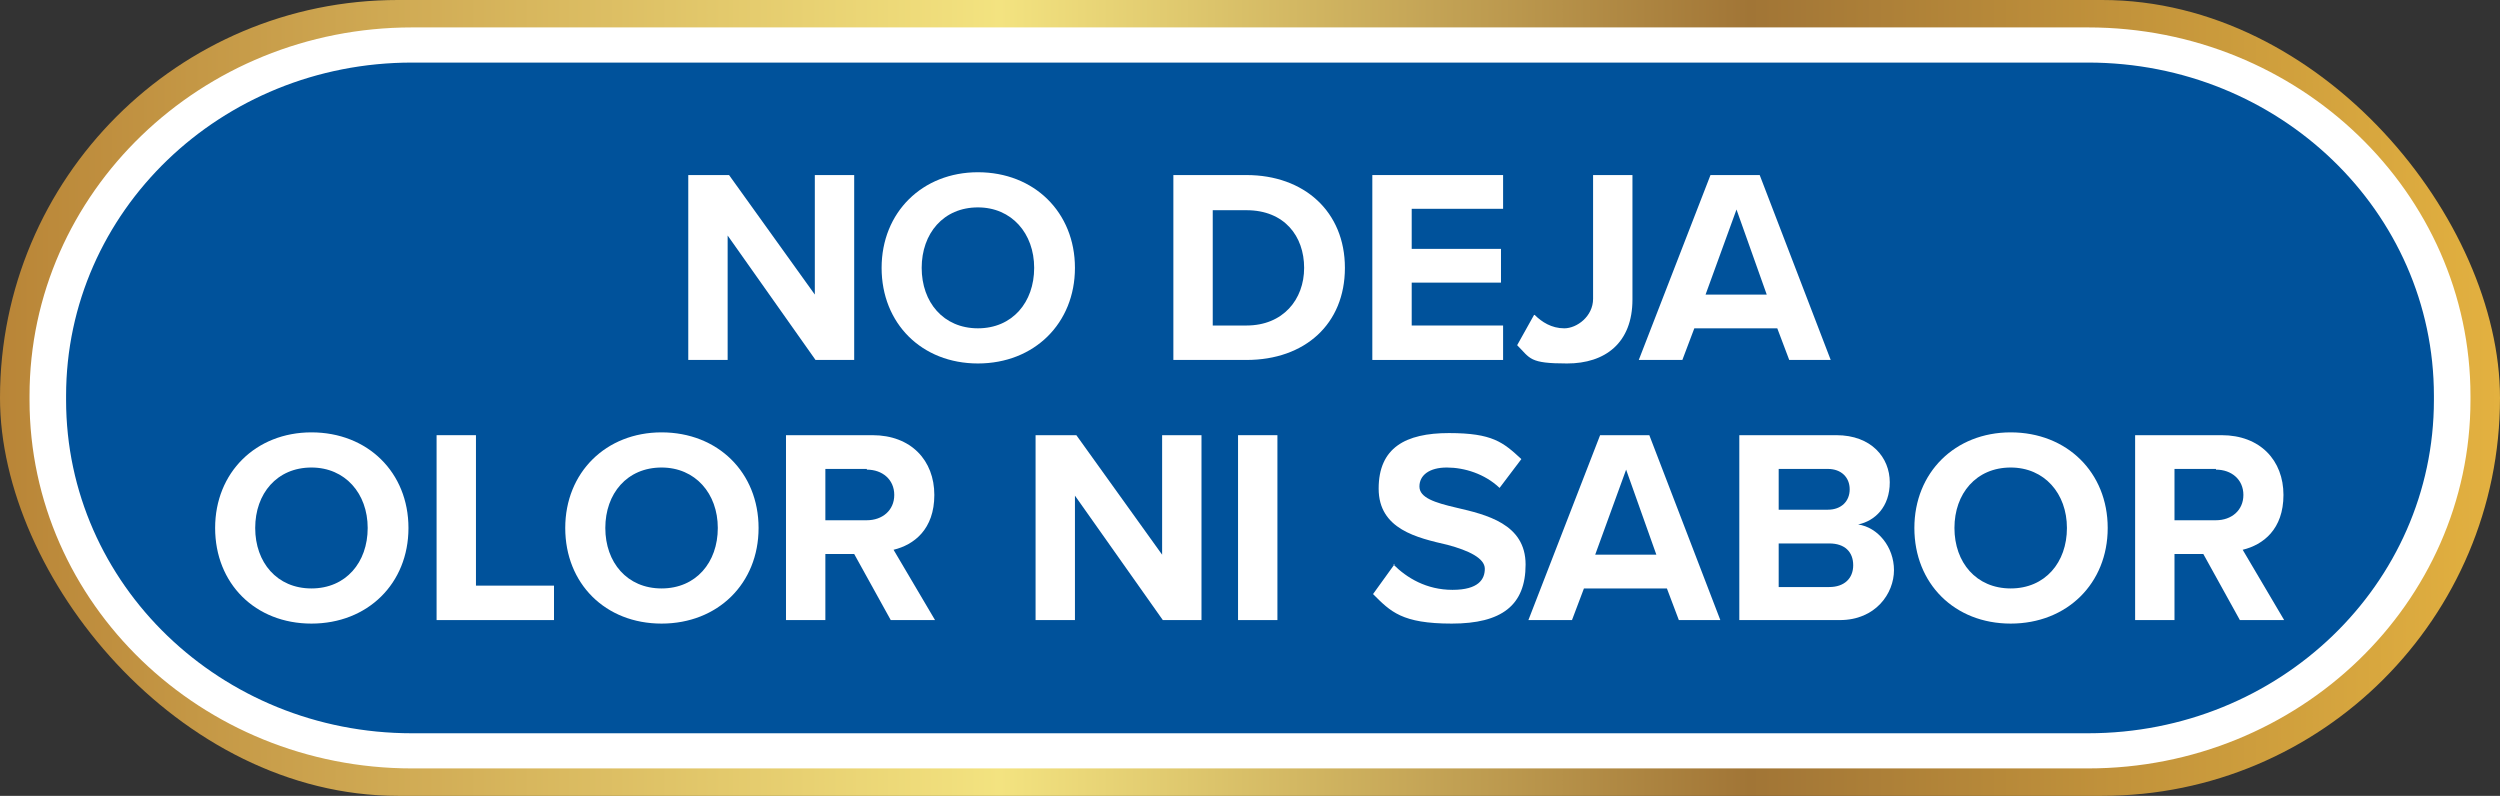
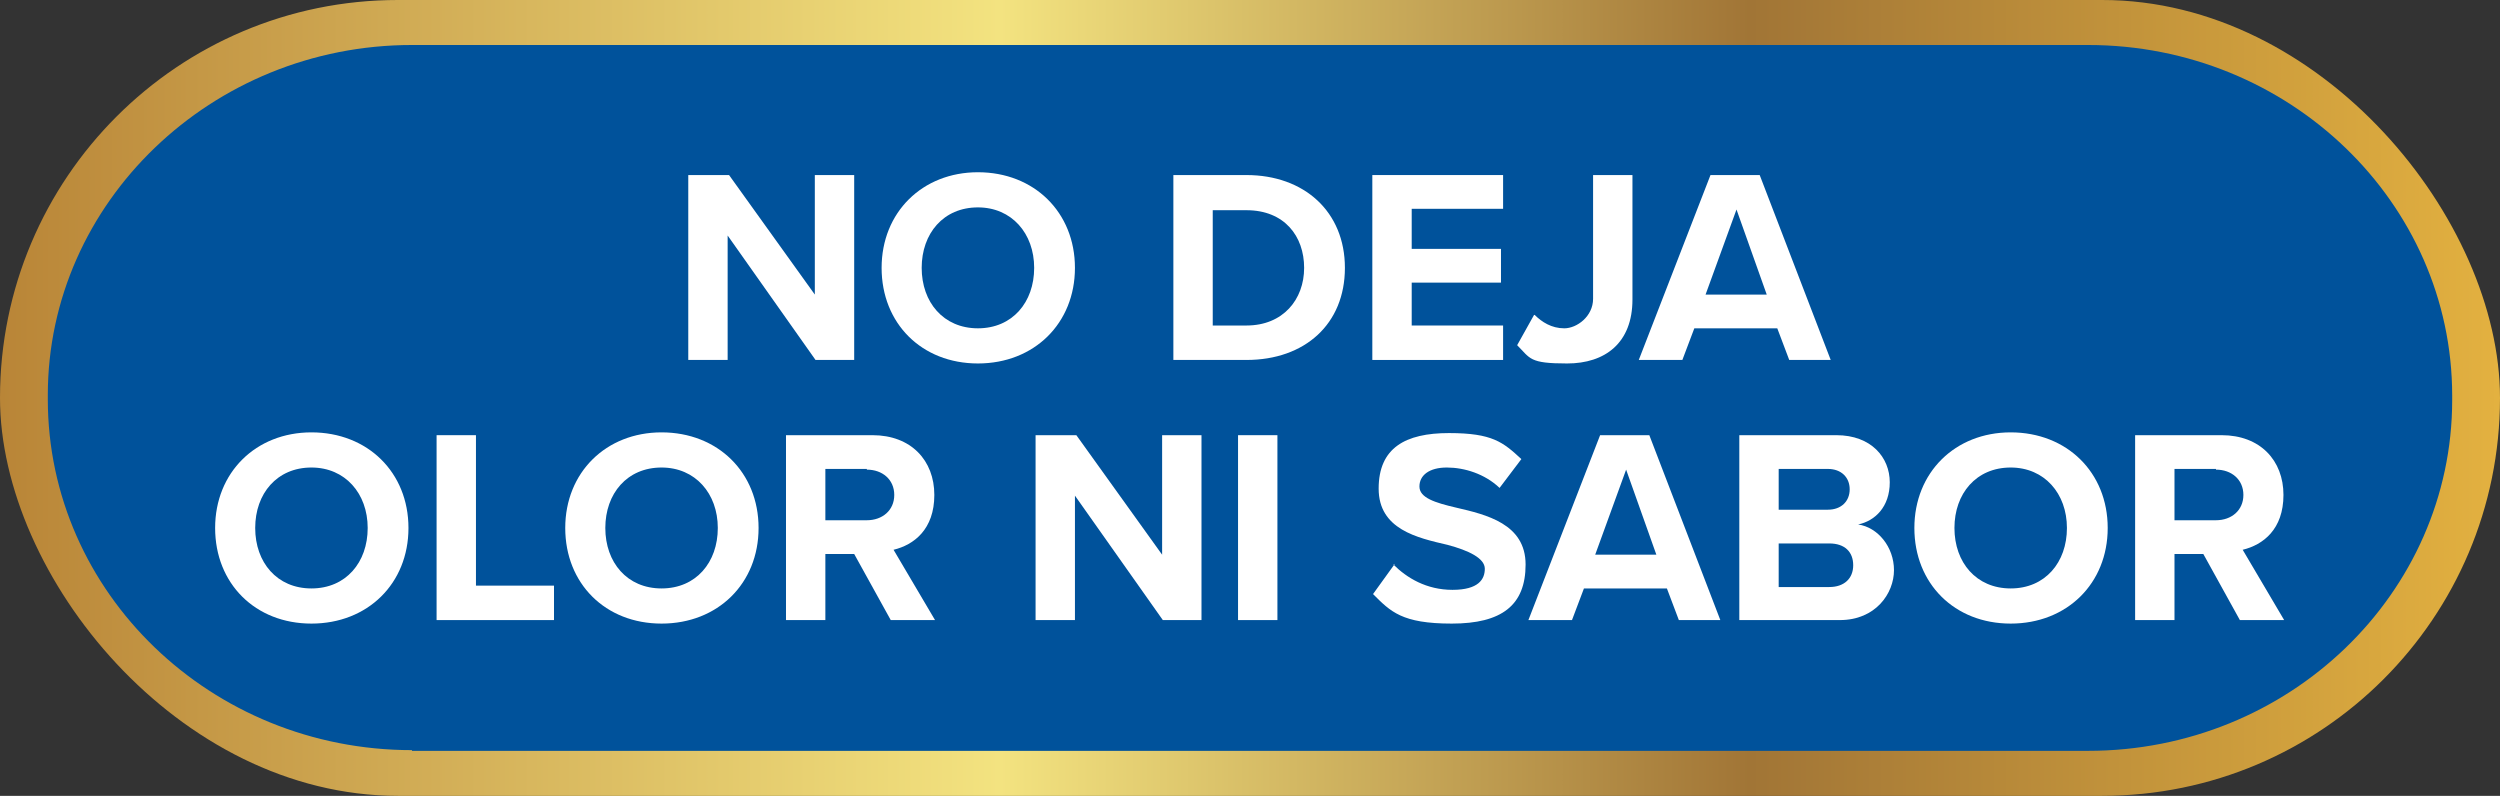
<svg xmlns="http://www.w3.org/2000/svg" version="1.1" viewBox="0 0 355.6 113.2">
  <rect x="0" y="0" width="355.6" height="113.2" fill="#333333" stroke="none" />
  <defs>
    <style>
      .cls-1 {
        fill: #fff;
      }

      .cls-2 {
        fill: url(#Degradado_sin_nombre_11);
      }

      .cls-3 {
        fill: #00529b;
      }
    </style>
    <linearGradient id="Degradado_sin_nombre_11" data-name="Degradado sin nombre 11" x1="0" y1="56.6" x2="355.6" y2="56.6" gradientUnits="userSpaceOnUse">
      <stop offset="0" stop-color="#b98537" />
      <stop offset=".4" stop-color="#f3e380" />
      <stop offset=".7" stop-color="#a17536" />
      <stop offset="1" stop-color="#e3b140" />
    </linearGradient>
  </defs>
  <g>
    <g id="Capa_1">
      <rect class="cls-2" x="0" y="0" width="355.6" height="113.2" rx="56.6" ry="56.6" />
      <g>
        <path class="cls-3" d="M58.6,106.7c-28.6,0-51.8-22.4-51.8-49.9v-.6C6.8,28.8,30.1,6.4,58.6,6.4h238.4c28.6,0,51.8,22.4,51.8,49.9v.6c0,27.5-23.2,49.9-51.8,49.9H58.6Z" />
-         <path class="cls-1" d="M297,8.9c27.2,0,49.2,21.2,49.2,47.4v.6c0,26.2-22,47.4-49.2,47.4H58.6c-27.2,0-49.2-21.2-49.2-47.4v-.6c0-26.2,22-47.4,49.2-47.4h238.4M297,3.9H58.6C28.6,3.9,4.2,27.4,4.2,56.3v.6c0,28.9,24.4,52.4,54.4,52.4h238.4c30,0,54.4-23.5,54.4-52.4v-.6c0-28.9-24.4-52.4-54.4-52.4h0Z" />
      </g>
      <g>
        <path class="cls-1" d="M116,51.2l-12.5-17.7v17.7h-5.6v-26.3h5.8l12.2,17v-17h5.6v26.3h-5.4Z" />
        <path class="cls-1" d="M139.1,24.5c8,0,13.8,5.7,13.8,13.6s-5.8,13.6-13.8,13.6-13.7-5.7-13.7-13.6,5.8-13.6,13.7-13.6ZM139.1,29.5c-4.9,0-8,3.7-8,8.6s3.1,8.6,8,8.6,8-3.7,8-8.6-3.2-8.6-8-8.6Z" />
        <path class="cls-1" d="M166.9,51.2v-26.3h10.4c8.2,0,14,5.2,14,13.2s-5.7,13.1-14,13.1h-10.4ZM172.5,46.3h4.8c5.2,0,8.2-3.7,8.2-8.2s-2.8-8.2-8.2-8.2h-4.8v16.5Z" />
        <path class="cls-1" d="M195.2,51.2v-26.3h18.6v4.8h-13v5.7h12.7v4.8h-12.7v6.1h13v4.9h-18.6Z" />
        <path class="cls-1" d="M218.3,44.8c1,1,2.4,1.9,4.2,1.9s4.1-1.7,4.1-4.2v-17.6h5.6v17.7c0,6.2-3.9,9.1-9.3,9.1s-5.2-.7-7.1-2.6l2.4-4.3Z" />
        <path class="cls-1" d="M254.5,51.2l-1.7-4.5h-11.8l-1.7,4.5h-6.2l10.2-26.3h7l10.1,26.3h-6.1ZM247,29.8l-4.4,12.1h8.7l-4.3-12.1Z" />
        <path class="cls-1" d="M44.3,61.5c8,0,13.8,5.7,13.8,13.6s-5.8,13.6-13.8,13.6-13.7-5.7-13.7-13.6,5.8-13.6,13.7-13.6ZM44.3,66.5c-4.9,0-8,3.7-8,8.6s3.1,8.6,8,8.6,8-3.7,8-8.6-3.2-8.6-8-8.6Z" />
        <path class="cls-1" d="M62.1,88.2v-26.3h5.6v21.4h11.1v4.9h-16.7Z" />
        <path class="cls-1" d="M94.1,61.5c8,0,13.8,5.7,13.8,13.6s-5.8,13.6-13.8,13.6-13.7-5.7-13.7-13.6,5.8-13.6,13.7-13.6ZM94.1,66.5c-4.9,0-8,3.7-8,8.6s3.1,8.6,8,8.6,8-3.7,8-8.6-3.2-8.6-8-8.6Z" />
        <path class="cls-1" d="M126.7,88.2l-5.2-9.4h-4.1v9.4h-5.6v-26.3h12.3c5.5,0,8.8,3.6,8.8,8.5s-2.9,7.1-5.8,7.8l5.9,10h-6.4ZM123.3,66.7h-5.9v7.3h5.9c2.2,0,3.9-1.4,3.9-3.6s-1.7-3.6-3.9-3.6Z" />
        <path class="cls-1" d="M165.4,88.2l-12.5-17.7v17.7h-5.6v-26.3h5.8l12.2,17v-17h5.6v26.3h-5.4Z" />
        <path class="cls-1" d="M176.1,88.2v-26.3h5.6v26.3h-5.6Z" />
        <path class="cls-1" d="M198.2,80.3c1.9,1.9,4.7,3.6,8.4,3.6s4.6-1.5,4.6-3-2.3-2.6-5.3-3.4c-4.3-1-9.8-2.2-9.8-8s3.8-7.9,10-7.9,7.7,1.3,10.3,3.7l-3.1,4.1c-2.1-2-5-2.9-7.5-2.9s-3.9,1.1-3.9,2.7,2.2,2.3,5.2,3c4.3,1,9.9,2.3,9.9,8.1s-3.4,8.4-10.5,8.4-8.7-1.7-11.2-4.2l3.1-4.3Z" />
        <path class="cls-1" d="M238.8,88.2l-1.7-4.5h-11.8l-1.7,4.5h-6.2l10.2-26.3h7l10.1,26.3h-6.1ZM231.3,66.8l-4.4,12.1h8.7l-4.3-12.1Z" />
        <path class="cls-1" d="M247.4,88.2v-26.3h13.8c5,0,7.6,3.2,7.6,6.7s-2.1,5.5-4.5,6c2.8.4,5.1,3.2,5.1,6.5s-2.6,7.1-7.7,7.1h-14.3ZM253,72.5h7c1.9,0,3.1-1.2,3.1-2.9s-1.2-2.9-3.1-2.9h-7v5.8ZM253,83.5h7.2c2.1,0,3.4-1.2,3.4-3.1s-1.2-3.1-3.4-3.1h-7.2v6.2Z" />
        <path class="cls-1" d="M286,61.5c8,0,13.8,5.7,13.8,13.6s-5.8,13.6-13.8,13.6-13.7-5.7-13.7-13.6,5.8-13.6,13.7-13.6ZM286,66.5c-4.9,0-8,3.7-8,8.6s3.1,8.6,8,8.6,8-3.7,8-8.6-3.2-8.6-8-8.6Z" />
        <path class="cls-1" d="M318.6,88.2l-5.2-9.4h-4.1v9.4h-5.6v-26.3h12.3c5.5,0,8.8,3.6,8.8,8.5s-2.9,7.1-5.8,7.8l5.9,10h-6.4ZM315.2,66.7h-5.9v7.3h5.9c2.2,0,3.9-1.4,3.9-3.6s-1.7-3.6-3.9-3.6Z" />
      </g>
    </g>
  </g>
</svg>